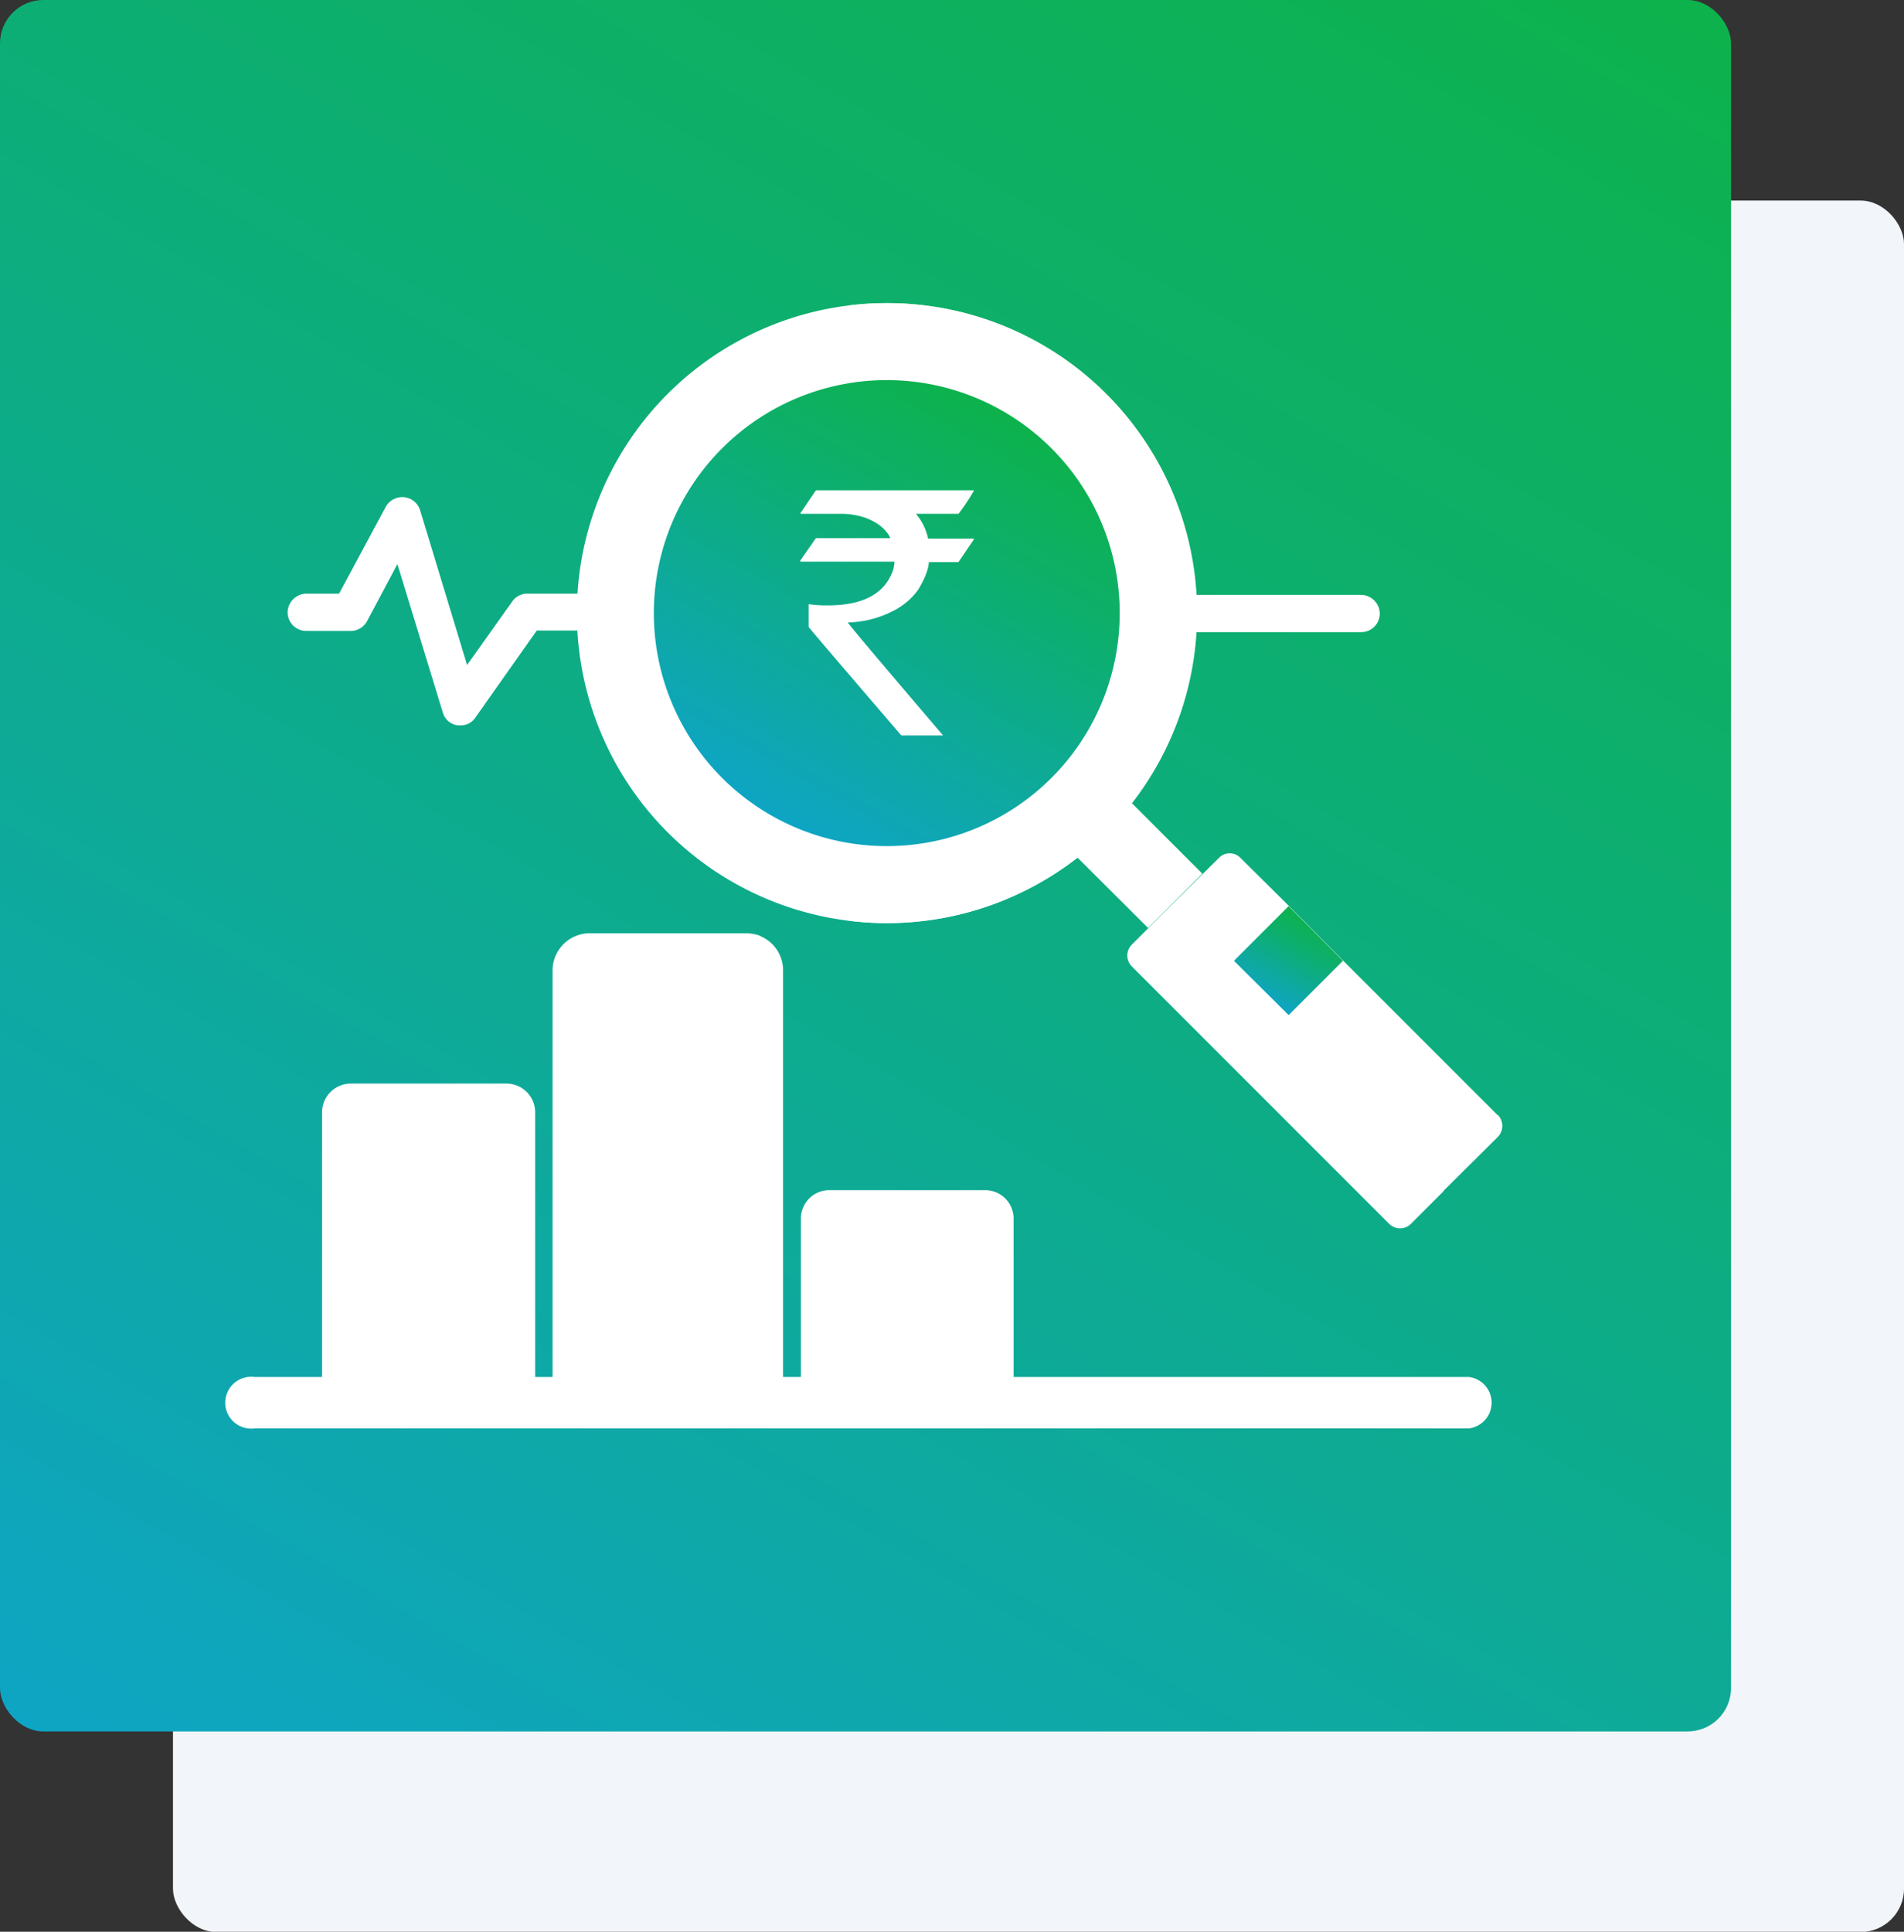
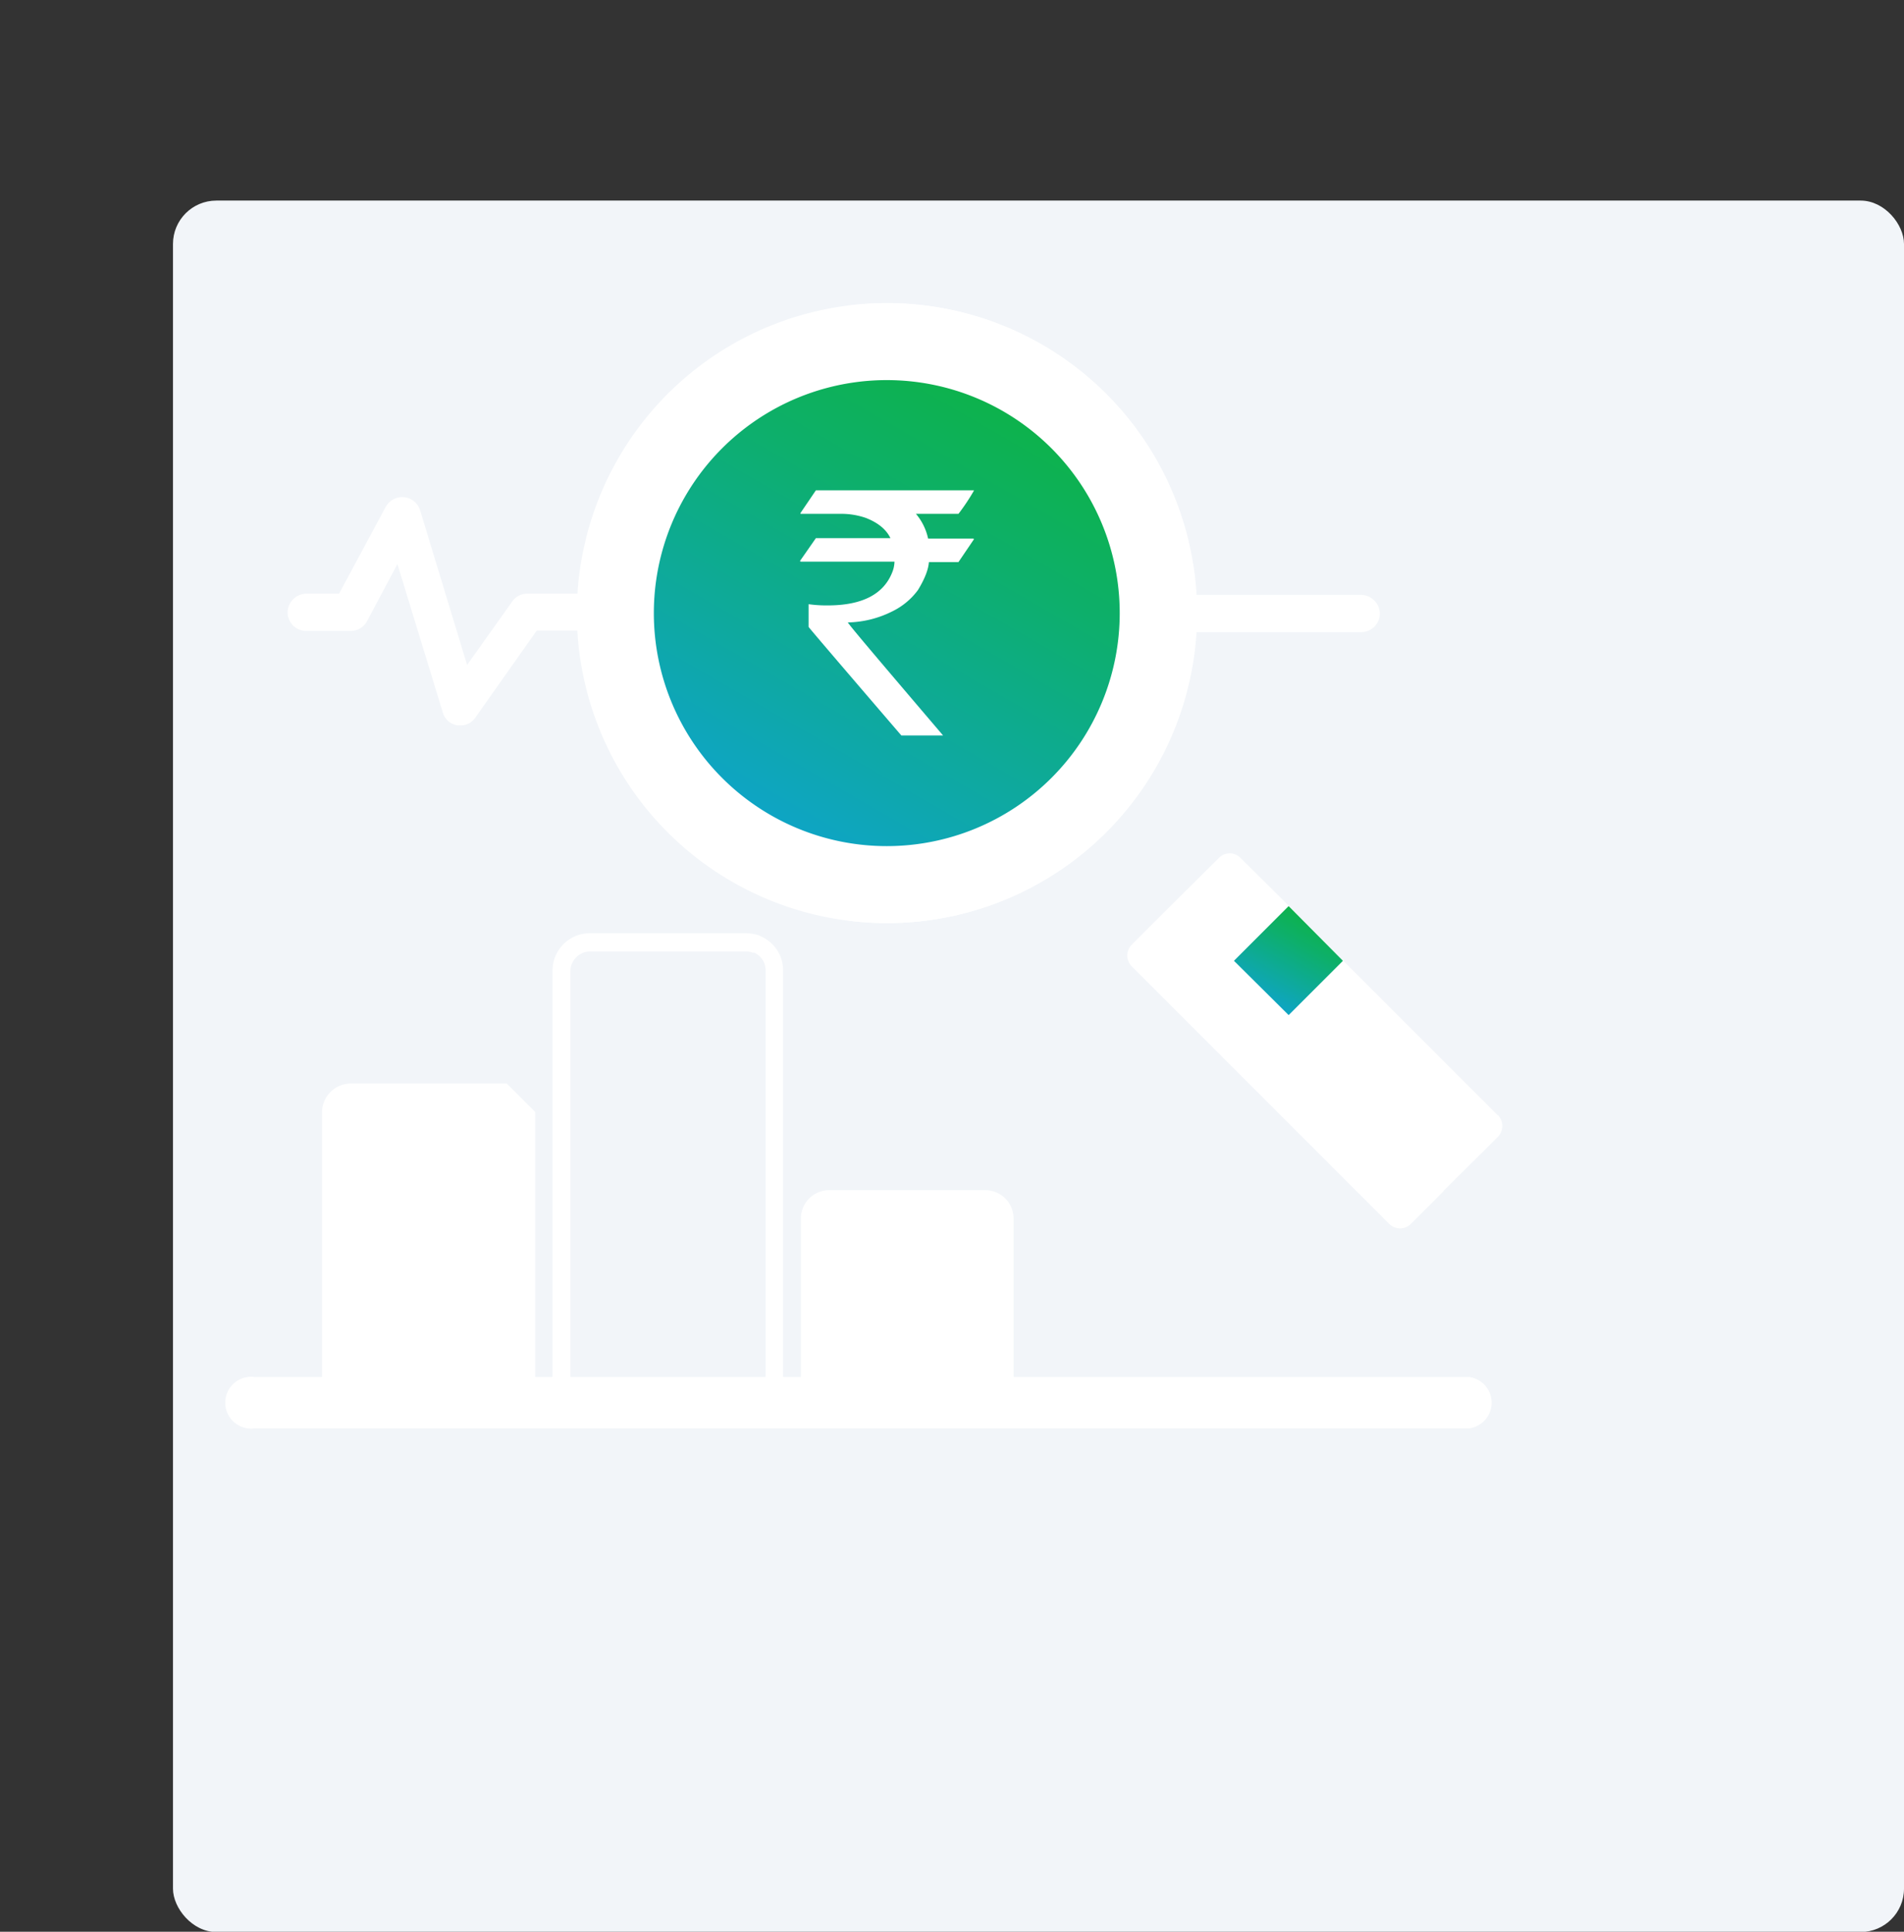
<svg xmlns="http://www.w3.org/2000/svg" xmlns:xlink="http://www.w3.org/1999/xlink" id="Layer_1" data-name="Layer 1" viewBox="0 0 470 476.7">
  <rect x="0" y="0" width="470" height="476.7" fill="#333333" stroke="none" />
  <defs>
    <style>.cls-1{fill:#f2f5f9;}.cls-2{fill:url(#linear-gradient);}.cls-3{fill:#fff;}.cls-4{fill:url(#linear-gradient-2);}.cls-5{fill:url(#linear-gradient-3);}</style>
    <linearGradient id="linear-gradient" x1="357.59" y1="-35.7" x2="69.68" y2="462.97" gradientUnits="userSpaceOnUse">
      <stop offset="0" stop-color="#0db24c" />
      <stop offset="0.29" stop-color="#0daf6b" />
      <stop offset="0.91" stop-color="#0ea6b9" />
      <stop offset="1" stop-color="#0ea5c4" />
    </linearGradient>
    <linearGradient id="linear-gradient-2" x1="338.87" y1="238.6" x2="327.25" y2="258.73" xlink:href="#linear-gradient" />
    <linearGradient id="linear-gradient-3" x1="262.75" y1="113.06" x2="205.19" y2="212.75" xlink:href="#linear-gradient" />
  </defs>
  <rect class="cls-1" x="42.7" y="49.5" width="427.3" height="427.27" rx="10.7" />
-   <rect class="cls-2" width="427.3" height="427.27" rx="10.7" />
  <path class="cls-3" d="M163.1,158.1h-18a4.5,4.5,0,0,0-3.7,2l-11.1,15.6-11.6-38.2a4.6,4.6,0,0,0-3.9-3.2,4.7,4.7,0,0,0-4.6,2.4L98.7,158.1H90.6a4.7,4.7,0,0,0-4.6,4.6,4.6,4.6,0,0,0,4.6,4.6h10.9a4.6,4.6,0,0,0,4.1-2.4l7.5-14.1,11.2,36.6a4.4,4.4,0,0,0,3.7,3.2h.7a4.3,4.3,0,0,0,3.7-2l15.1-21.4h15.6a4.6,4.6,0,0,0,4.6-4.6,4.7,4.7,0,0,0-4.6-4.6Z" transform="translate(-15 -11.6)" />
  <path class="cls-3" d="M351,158.4H302.4a4.7,4.7,0,0,0-4.6,4.6,4.6,4.6,0,0,0,4.6,4.6H351a4.6,4.6,0,0,0,4.6-4.6A4.7,4.7,0,0,0,351,158.4Z" transform="translate(-15 -11.6)" />
-   <path class="cls-3" d="M269.1,211.4l13.4-13.5,29.3,29.3-13.4,13.4Z" transform="translate(-15 -11.6)" />
  <path class="cls-3" d="M384.8,286.8h-.1l-38.3-38.3h0L333,235h0l-11.8-11.7a3.7,3.7,0,0,0-5.3,0l-12.7,12.6-8.8,8.8a3.8,3.8,0,0,0,0,5.4l63.5,63.5a3.8,3.8,0,0,0,5.4,0l8.1-8.1h-.1l13.5-13.4A3.9,3.9,0,0,0,384.8,286.8Z" transform="translate(-15 -11.6)" />
  <path class="cls-4" d="M319.6,248.7l13.5-13.5,13.4,13.5-13.4,13.4Z" transform="translate(-15 -11.6)" />
  <path class="cls-3" d="M234,86.4a76.5,76.5,0,1,1-76.6,76.5A76.5,76.5,0,0,1,234,86.4Z" transform="translate(-15 -11.6)" />
  <path class="cls-3" d="M288.1,108.8A76.5,76.5,0,0,0,224.5,87a76.5,76.5,0,0,1,0,151.8,76.5,76.5,0,0,0,63.6-130Z" transform="translate(-15 -11.6)" />
  <path class="cls-5" d="M234,105.4a57.5,57.5,0,1,1-57.6,57.5A57.5,57.5,0,0,1,234,105.4Z" transform="translate(-15 -11.6)" />
  <path class="cls-3" d="M258.2,305.3H219.7a7,7,0,0,0-7,7v45.5h52.5V312.3A7,7,0,0,0,258.2,305.3Z" transform="translate(-15 -11.6)" />
-   <path class="cls-3" d="M140.1,279H101.5a7.1,7.1,0,0,0-7,7v71.8h52.6V286A7.1,7.1,0,0,0,140.1,279Z" transform="translate(-15 -11.6)" />
-   <path class="cls-3" d="M202.1,244.7h-.6a6,6,0,0,0-2.4-.5H160.6a7.1,7.1,0,0,0-7,7V357.8h52.5V251h0A6.9,6.9,0,0,0,202.1,244.7Z" transform="translate(-15 -11.6)" />
+   <path class="cls-3" d="M140.1,279H101.5a7.1,7.1,0,0,0-7,7v71.8h52.6V286Z" transform="translate(-15 -11.6)" />
  <path class="cls-3" d="M208.3,359.9H151.4V251a9.2,9.2,0,0,1,9.2-9.1h38.5a11.9,11.9,0,0,1,3.2.5l.4.2.4.2a9.1,9.1,0,0,1,5.2,8.2V359.9Zm-52.5-4.3H204V251a4.8,4.8,0,0,0-2.8-4.3h-.4a5.1,5.1,0,0,0-1.7-.3H160.6a4.9,4.9,0,0,0-4.8,4.8V355.6Z" transform="translate(-15 -11.6)" />
  <path class="cls-3" d="M377.6,351.4H77.8a6.4,6.4,0,1,0,0,12.7H377.6a6.4,6.4,0,0,0,0-12.7Z" transform="translate(-15 -11.6)" />
  <path class="cls-3" d="M255.4,132.7a51.9,51.9,0,0,1-3.8,5.7H241.1a14,14,0,0,1,3,6.1h11.1a.2.2,0,0,1,.2.2l-3.8,5.6h-7.3q-.2,2.8-2.7,6.9a17.2,17.2,0,0,1-6.4,5.3,25.4,25.4,0,0,1-10.9,2.7h0c0,.3,7.9,9.6,23.5,27.9H237.5c-15.3-17.8-22.9-26.7-22.9-26.8v-5.6a31.8,31.8,0,0,0,4.7.3c8.6,0,13.9-2.8,16-8.3a7.4,7.4,0,0,0,.5-2.5H212.7a.2.2,0,0,1-.2-.2l3.9-5.6h18.4c-1-2.1-3-3.8-6.1-5a18.6,18.6,0,0,0-5.8-1H212.6v-.2l3.8-5.6h39Z" transform="translate(-15 -11.6)" />
</svg>